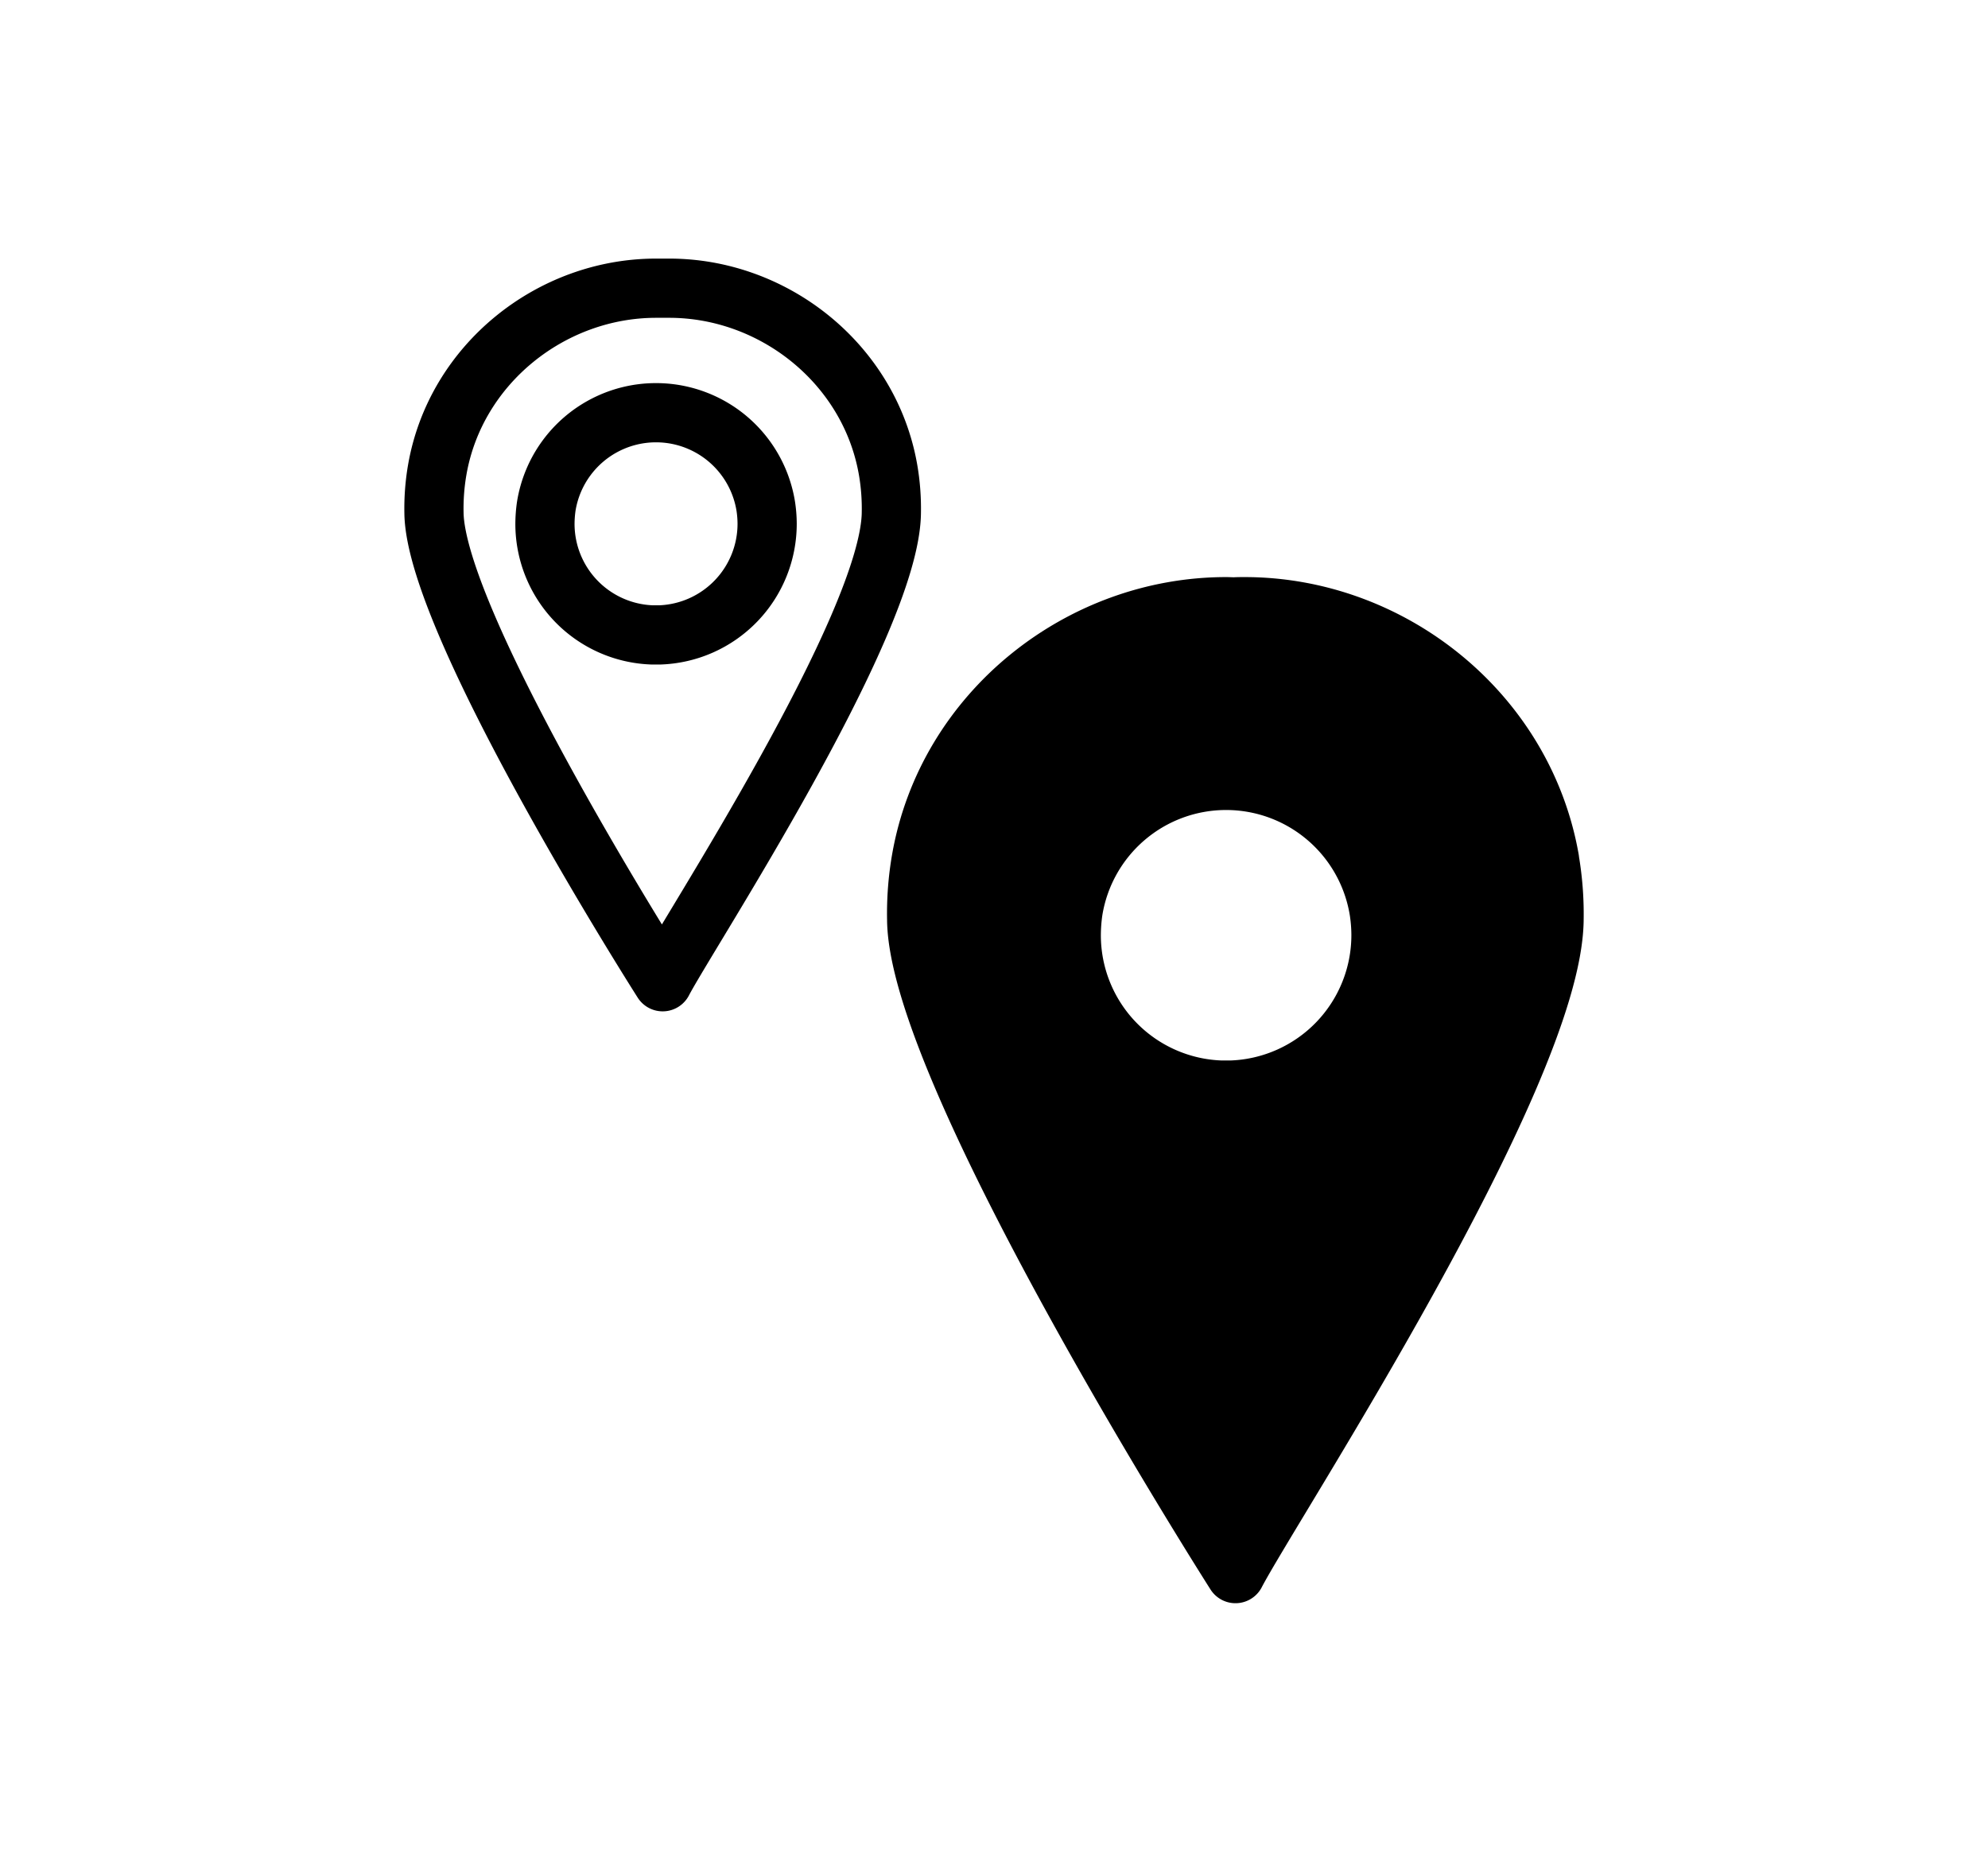
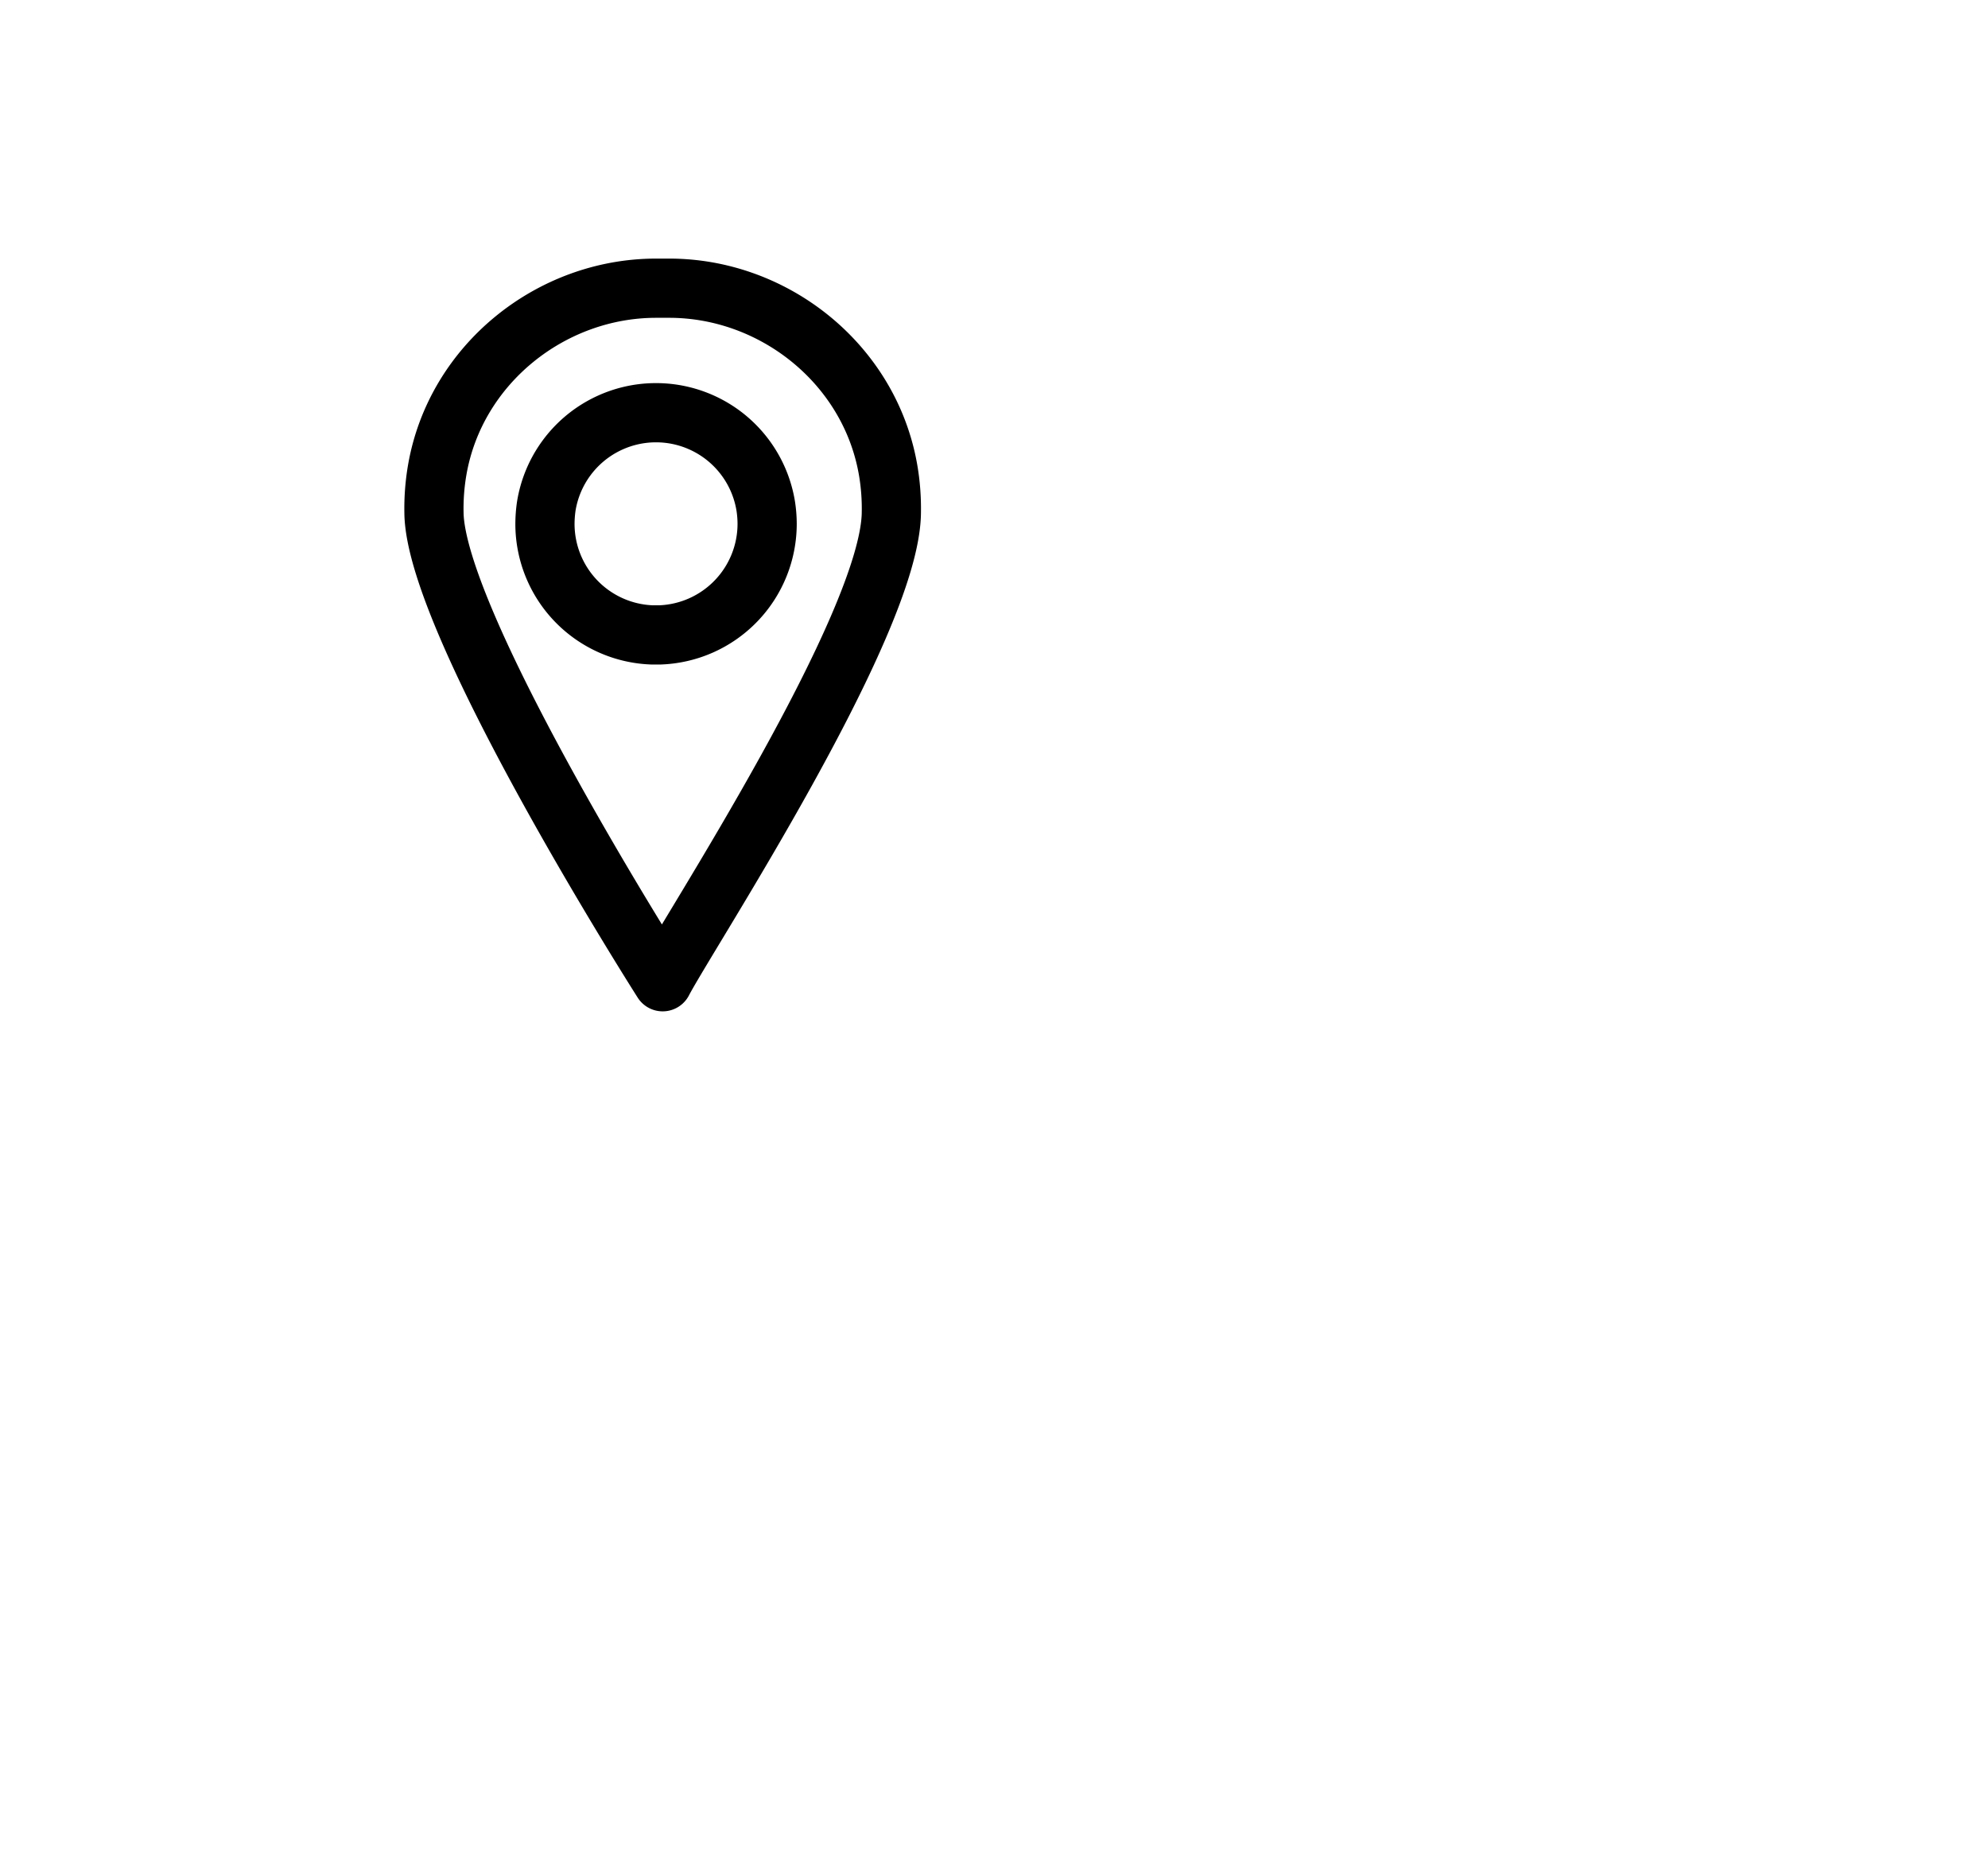
<svg xmlns="http://www.w3.org/2000/svg" id="Layer_1" data-name="Layer 1" viewBox="0 0 671.6 628.82">
  <defs>
    <style>.cls-1{fill:#000;}.cls-1,.cls-2{stroke:#000;stroke-linecap:round;stroke-linejoin:round;stroke-width:20px;}.cls-2{fill:none;}</style>
  </defs>
  <g id="Places">
    <g id="Map">
-       <path class="cls-1" d="M523.47,290.29c-8.74-49.78-53.76-85.38-103-85.38-1.06,0-2.08,0-3.1.05s-2.08-.05-3.14-.05c-49.29,0-94.31,35.6-103,85.38a106.37,106.37,0,0,0-1.55,20.39v.25c.94,53.05,107.7,220.55,107.7,220.55h0C429.06,509,524.1,364,525,310.93v-.25a108.08,108.08,0,0,0-1.56-20.39ZM416,368.17c-.59,0-1.17,0-1.79,0s-1.19,0-1.81,0a52.33,52.33,0,0,1-50.5-52.32,58.66,58.66,0,0,1,.61-8.21,52.35,52.35,0,0,1,103.38,0,54.45,54.45,0,0,1,.64,8.21A52.37,52.37,0,0,1,416,368.17Z" />
-     </g>
+       </g>
    <g id="Map-2" data-name="Map">
      <path class="cls-2" d="M300,158.58c-6.26-35.7-38.55-61.24-73.9-61.24-.75,0-1.49,0-2.22,0s-1.49,0-2.25,0c-35.35,0-67.65,25.54-73.9,61.24a76.67,76.67,0,0,0-1.12,14.63v.17c.68,38.06,77.26,158.2,77.26,158.2h0c8.41-16.12,76.59-120.13,77.25-158.2h0v-.16A76.73,76.73,0,0,0,300,158.58Zm-77.09,55.86c-.42,0-.84,0-1.28,0s-.86,0-1.3,0a37.53,37.53,0,0,1-36.23-37.53,42.53,42.53,0,0,1,.44-5.89,37.55,37.55,0,0,1,74.16,0,39.66,39.66,0,0,1,.46,5.89,37.56,37.56,0,0,1-36.25,37.53Z" />
    </g>
  </g>
</svg>